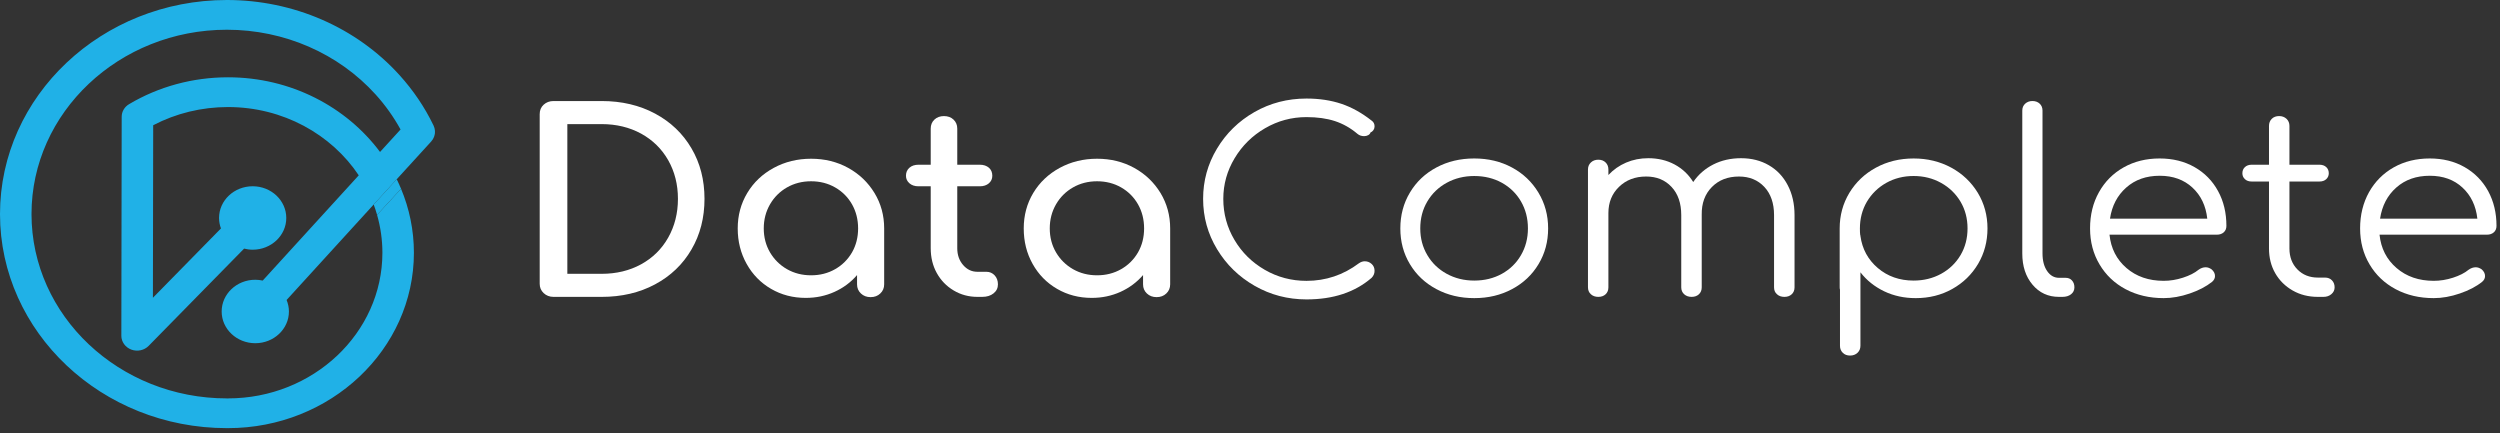
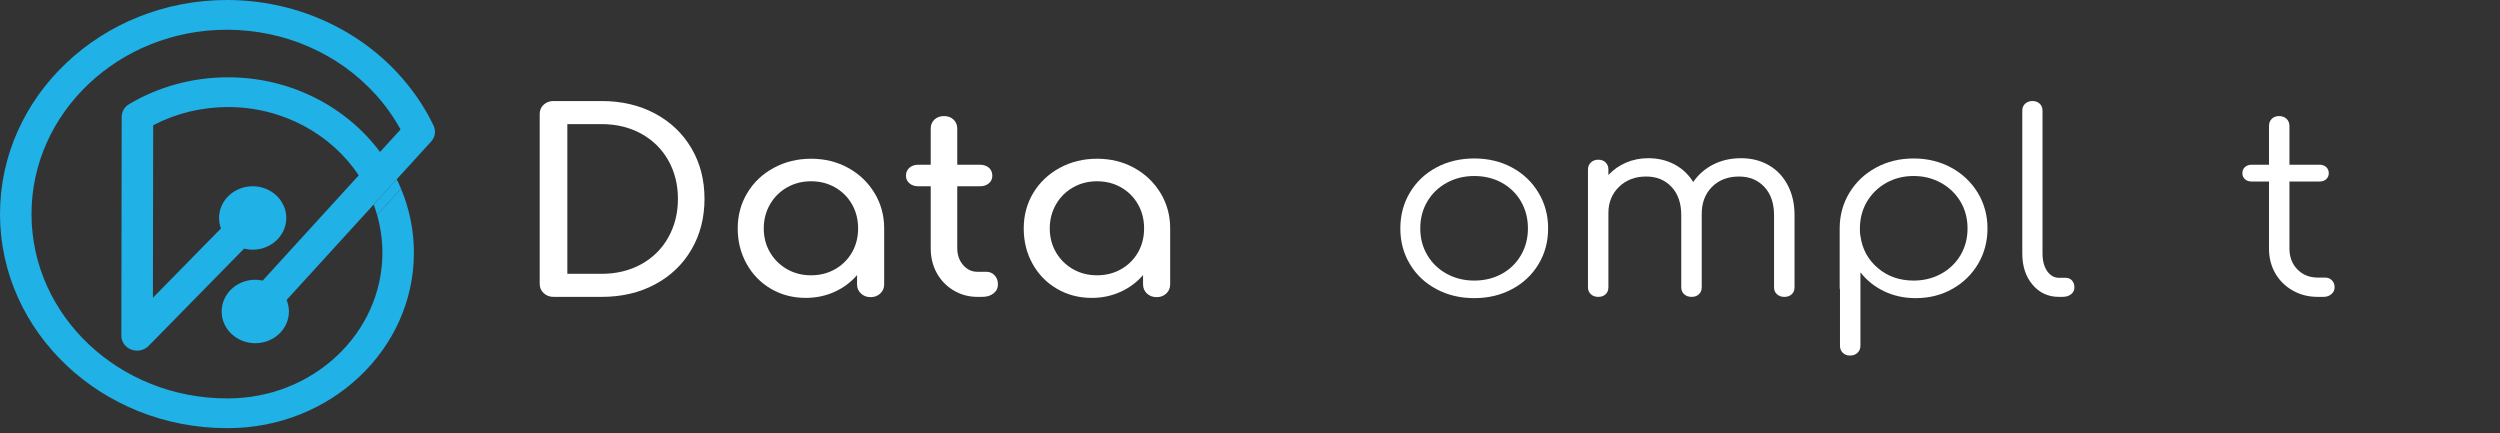
<svg xmlns="http://www.w3.org/2000/svg" width="306" height="53" viewBox="0 0 306 53" fill="none">
  <rect x="0" y="0" width="306" height="53" fill="#333333" stroke="none" />
  <path d="M53.213 15.858C53.209 15.802 53.199 15.744 53.184 15.687C53.166 15.618 53.139 15.552 53.112 15.486C53.097 15.45 53.091 15.411 53.073 15.375C53.064 15.358 53.057 15.341 53.045 15.326C53.045 15.32 53.045 15.318 53.042 15.315C51.974 13.106 50.58 11.05 48.906 9.2C43.618 3.353 35.913 0 27.772 0C12.459 0 0 11.752 0 26.201C0 40.651 12.459 52.404 27.772 52.404C27.793 52.404 27.814 52.398 27.834 52.398C27.859 52.398 27.881 52.404 27.903 52.404C40.452 52.404 50.662 42.773 50.662 30.934C50.662 28.174 50.102 25.534 49.09 23.108L46.154 26.302C46.576 27.78 46.806 29.331 46.806 30.934C46.806 40.766 38.326 48.764 27.904 48.764C27.884 48.764 27.861 48.769 27.842 48.772C27.819 48.769 27.798 48.764 27.774 48.764C14.586 48.764 3.856 38.642 3.856 26.201C3.856 13.759 14.587 3.639 27.774 3.639C34.783 3.639 41.419 6.528 45.971 11.561C47.164 12.879 48.188 14.319 49.028 15.849L46.517 18.599C42.398 13.079 35.593 9.461 27.906 9.461C23.605 9.461 19.418 10.598 15.795 12.752C15.236 13.083 14.895 13.664 14.895 14.289L14.853 41.098C14.853 41.845 15.339 42.518 16.077 42.792C16.816 43.066 17.658 42.882 18.195 42.334L29.878 30.43C30.215 30.512 30.564 30.564 30.927 30.564C33.198 30.564 35.041 28.822 35.041 26.68C35.041 24.537 33.198 22.798 30.927 22.798C28.655 22.798 26.812 24.536 26.812 26.68C26.812 27.129 26.896 27.561 27.045 27.96L18.716 36.447L18.751 15.328C21.544 13.868 24.683 13.103 27.907 13.103C34.641 13.103 40.564 16.445 43.911 21.46L32.155 34.343C31.865 34.282 31.561 34.242 31.247 34.242C28.974 34.242 27.131 35.982 27.131 38.128C27.131 40.27 28.974 42.009 31.247 42.009C33.52 42.009 35.364 40.27 35.364 38.128C35.364 37.632 35.261 37.157 35.08 36.717L45.389 25.416L49.107 21.34L52.78 17.317C52.808 17.285 52.828 17.253 52.853 17.217C52.898 17.163 52.943 17.106 52.982 17.046C53.012 16.997 53.037 16.943 53.06 16.891C53.087 16.838 53.114 16.783 53.135 16.729C53.156 16.672 53.169 16.614 53.183 16.557C53.199 16.5 53.214 16.443 53.225 16.385C53.231 16.329 53.232 16.271 53.236 16.214C53.24 16.155 53.245 16.097 53.24 16.034C53.234 15.974 53.223 15.918 53.213 15.858Z" fill="#20B1E7" />
  <path d="M45.387 25.415L45.739 25.03C45.895 25.447 46.031 25.872 46.155 26.301L49.09 23.107C48.921 22.713 48.749 22.319 48.56 21.936L49.105 21.338L45.387 25.415Z" fill="#20B1E7" />
  <path d="M66.546 35.877C66.221 35.57 66.059 35.193 66.059 34.741V13.963C66.059 13.492 66.221 13.109 66.546 12.812C66.872 12.516 67.272 12.367 67.753 12.367H73.639C76.09 12.367 78.27 12.88 80.181 13.903C82.088 14.925 83.575 16.344 84.636 18.155C85.701 19.964 86.231 22.027 86.231 24.339C86.231 26.649 85.701 28.717 84.636 30.538C83.576 32.361 82.088 33.782 80.181 34.804C78.27 35.828 76.09 36.338 73.639 36.338H67.753C67.271 36.337 66.871 36.184 66.546 35.877ZM73.639 33.515C75.438 33.515 77.05 33.127 78.475 32.348C79.889 31.573 80.998 30.481 81.789 29.08C82.578 27.678 82.98 26.099 82.98 24.338C82.98 22.578 82.578 21.002 81.789 19.611C80.998 18.22 79.889 17.136 78.475 16.357C77.05 15.581 75.438 15.191 73.639 15.191H69.443V33.515H73.639Z" fill="white" />
  <path d="M103.814 20.547C105.169 21.294 106.242 22.318 107.034 23.616C107.828 24.917 108.222 26.365 108.222 27.96V34.804C108.222 35.252 108.066 35.628 107.747 35.923C107.439 36.222 107.039 36.369 106.561 36.369C106.088 36.369 105.692 36.222 105.378 35.923C105.062 35.628 104.903 35.252 104.903 34.804V33.669C104.147 34.55 103.226 35.235 102.143 35.725C101.055 36.216 99.886 36.462 98.627 36.462C97.063 36.462 95.65 36.095 94.38 35.358C93.113 34.621 92.116 33.604 91.389 32.302C90.662 31.005 90.297 29.557 90.297 27.96C90.297 26.366 90.685 24.918 91.468 23.617C92.246 22.32 93.329 21.295 94.707 20.548C96.084 19.801 97.608 19.429 99.276 19.429C100.944 19.428 102.457 19.8 103.814 20.547ZM102.219 32.947C103.097 32.446 103.784 31.758 104.289 30.89C104.784 30.021 105.033 29.042 105.033 27.958C105.033 26.875 104.784 25.892 104.289 25.011C103.784 24.132 103.098 23.441 102.219 22.94C101.342 22.438 100.361 22.188 99.274 22.188C98.19 22.188 97.211 22.438 96.329 22.94C95.452 23.441 94.76 24.132 94.249 25.011C93.74 25.892 93.484 26.876 93.484 27.958C93.484 29.042 93.74 30.02 94.249 30.89C94.76 31.757 95.453 32.446 96.329 32.947C97.211 33.447 98.19 33.697 99.274 33.697C100.361 33.698 101.343 33.447 102.219 32.947Z" fill="white" />
  <path d="M121.74 33.698C122.011 33.986 122.147 34.355 122.147 34.803C122.147 35.252 121.971 35.622 121.61 35.908C121.25 36.195 120.793 36.337 120.227 36.337H119.641C118.582 36.337 117.606 36.079 116.731 35.554C115.852 35.034 115.165 34.323 114.663 33.422C114.165 32.521 113.92 31.508 113.92 30.383V22.802H112.419C111.964 22.802 111.595 22.68 111.314 22.434C111.034 22.187 110.89 21.883 110.89 21.513C110.89 21.104 111.033 20.776 111.314 20.53C111.596 20.286 111.965 20.162 112.419 20.162H113.92V15.744C113.92 15.294 114.069 14.925 114.371 14.639C114.675 14.353 115.065 14.209 115.542 14.209C116.019 14.209 116.411 14.353 116.713 14.639C117.016 14.925 117.169 15.294 117.169 15.744V20.162H119.933C120.389 20.162 120.756 20.287 121.043 20.53C121.322 20.776 121.459 21.104 121.459 21.513C121.459 21.883 121.322 22.187 121.043 22.434C120.757 22.68 120.389 22.802 119.933 22.802H117.169V30.383C117.169 31.202 117.407 31.885 117.887 32.44C118.363 32.992 118.946 33.267 119.64 33.267H120.747C121.138 33.268 121.467 33.413 121.74 33.698Z" fill="white" />
  <path d="M138.821 20.547C140.176 21.294 141.248 22.318 142.043 23.616C142.832 24.917 143.229 26.365 143.229 27.96V34.804C143.229 35.252 143.07 35.628 142.755 35.923C142.443 36.222 142.048 36.369 141.57 36.369C141.091 36.369 140.697 36.222 140.381 35.923C140.066 35.628 139.91 35.252 139.91 34.804V33.669C139.15 34.55 138.228 35.235 137.147 35.725C136.057 36.216 134.889 36.462 133.631 36.462C132.071 36.462 130.654 36.095 129.388 35.358C128.116 34.621 127.119 33.604 126.393 32.302C125.664 31.005 125.305 29.557 125.305 27.96C125.305 26.366 125.693 24.918 126.471 23.617C127.254 22.32 128.335 21.295 129.71 20.548C131.087 19.801 132.61 19.429 134.281 19.429C135.949 19.428 137.46 19.8 138.821 20.547ZM137.226 32.947C138.102 32.446 138.793 31.758 139.294 30.89C139.791 30.021 140.038 29.042 140.038 27.958C140.038 26.875 139.791 25.892 139.294 25.011C138.792 24.132 138.101 23.441 137.226 22.94C136.349 22.438 135.365 22.188 134.281 22.188C133.198 22.188 132.215 22.438 131.337 22.94C130.46 23.441 129.765 24.132 129.256 25.011C128.747 25.892 128.491 26.876 128.491 27.958C128.491 29.042 128.746 30.02 129.256 30.89C129.765 31.757 130.461 32.446 131.337 32.947C132.215 33.447 133.198 33.697 134.281 33.697C135.365 33.698 136.349 33.447 137.226 32.947Z" fill="white" />
-   <path d="M153.574 34.988C151.644 33.883 150.108 32.389 148.971 30.507C147.831 28.624 147.261 26.568 147.261 24.338C147.261 22.126 147.825 20.081 148.954 18.2C150.081 16.316 151.612 14.821 153.541 13.717C155.472 12.614 157.595 12.062 159.917 12.062C161.479 12.062 162.897 12.276 164.182 12.705C165.459 13.135 166.693 13.823 167.885 14.762C168.126 14.926 168.247 15.163 168.247 15.469C168.247 15.634 168.201 15.781 168.114 15.914C168.027 16.046 167.909 16.144 167.755 16.204C167.713 16.347 167.617 16.461 167.468 16.542C167.313 16.624 167.149 16.666 166.976 16.666C166.654 16.666 166.38 16.573 166.161 16.39C165.32 15.673 164.392 15.151 163.399 14.823C162.4 14.496 161.237 14.334 159.916 14.334C158.094 14.334 156.404 14.789 154.839 15.699C153.276 16.609 152.037 17.832 151.118 19.366C150.197 20.901 149.732 22.557 149.732 24.34C149.732 26.16 150.19 27.838 151.102 29.371C152.011 30.908 153.249 32.123 154.808 33.025C156.368 33.926 158.075 34.376 159.916 34.376C162.278 34.376 164.416 33.66 166.328 32.226C166.566 32.063 166.802 31.981 167.044 31.981C167.366 31.981 167.646 32.087 167.884 32.303C168.125 32.519 168.246 32.8 168.246 33.149C168.246 33.476 168.125 33.763 167.884 34.007C165.846 35.769 163.193 36.648 159.915 36.648C157.618 36.646 155.505 36.093 153.574 34.988Z" fill="white" />
  <path d="M175.811 35.385C174.431 34.65 173.352 33.632 172.573 32.332C171.789 31.034 171.401 29.574 171.401 27.959C171.401 26.343 171.789 24.878 172.573 23.57C173.352 22.262 174.43 21.238 175.811 20.501C177.185 19.763 178.73 19.396 180.446 19.396C182.162 19.396 183.694 19.763 185.065 20.501C186.432 21.237 187.51 22.261 188.3 23.57C189.093 24.878 189.491 26.343 189.491 27.959C189.491 29.574 189.101 31.034 188.317 32.332C187.537 33.631 186.46 34.65 185.081 35.385C183.702 36.125 182.163 36.49 180.447 36.49C178.731 36.49 177.186 36.125 175.811 35.385ZM183.831 33.514C184.825 32.962 185.609 32.2 186.17 31.227C186.734 30.255 187.019 29.165 187.019 27.959C187.019 26.731 186.734 25.632 186.17 24.659C185.61 23.689 184.825 22.925 183.831 22.372C182.832 21.82 181.702 21.544 180.447 21.544C179.209 21.544 178.088 21.82 177.08 22.372C176.069 22.925 175.279 23.689 174.705 24.659C174.127 25.632 173.841 26.731 173.841 27.959C173.841 29.165 174.127 30.255 174.705 31.227C175.279 32.2 176.069 32.962 177.08 33.514C178.088 34.065 179.21 34.343 180.447 34.343C181.702 34.343 182.831 34.065 183.831 33.514Z" fill="white" />
  <path d="M216.51 20.226C217.499 20.798 218.269 21.612 218.816 22.664C219.37 23.718 219.651 24.941 219.651 26.332V35.171C219.651 35.519 219.537 35.801 219.307 36.017C219.079 36.232 218.78 36.338 218.413 36.338C218.041 36.338 217.737 36.233 217.504 36.017C217.256 35.801 217.144 35.519 217.144 35.171V26.332C217.144 24.88 216.746 23.728 215.958 22.88C215.16 22.031 214.127 21.607 212.848 21.607C211.479 21.607 210.374 22.037 209.53 22.896C208.684 23.755 208.271 24.879 208.291 26.271V26.331V35.17C208.291 35.518 208.176 35.8 207.95 36.016C207.72 36.231 207.423 36.337 207.053 36.337C206.684 36.337 206.381 36.232 206.143 36.016C205.906 35.8 205.785 35.518 205.785 35.17V26.331C205.785 24.879 205.393 23.727 204.597 22.879C203.805 22.03 202.772 21.606 201.491 21.606C200.143 21.606 199.039 22.026 198.174 22.865C197.302 23.704 196.868 24.776 196.868 26.086V35.17C196.868 35.518 196.756 35.8 196.528 36.016C196.303 36.231 196.003 36.337 195.633 36.337C195.265 36.337 194.961 36.232 194.725 36.016C194.486 35.8 194.368 35.518 194.368 35.17V20.745C194.368 20.398 194.486 20.112 194.725 19.886C194.961 19.662 195.265 19.548 195.633 19.548C196.003 19.548 196.303 19.662 196.528 19.886C196.755 20.112 196.868 20.398 196.868 20.745V21.422C197.476 20.767 198.202 20.26 199.031 19.903C199.87 19.544 200.776 19.364 201.751 19.364C202.944 19.364 204.014 19.621 204.97 20.131C205.924 20.645 206.683 21.36 207.251 22.281C207.874 21.36 208.698 20.645 209.708 20.131C210.716 19.621 211.848 19.364 213.106 19.364C214.388 19.365 215.523 19.652 216.51 20.226Z" fill="white" />
  <path d="M238.83 20.517C240.203 21.263 241.286 22.293 242.084 23.601C242.873 24.911 243.268 26.365 243.268 27.96C243.268 29.557 242.883 31.004 242.117 32.302C241.345 33.602 240.289 34.626 238.956 35.371C237.622 36.119 236.133 36.491 234.483 36.491C233.076 36.491 231.781 36.212 230.612 35.65C229.446 35.086 228.477 34.313 227.717 33.33V42.322C227.717 42.672 227.594 42.956 227.362 43.181C227.119 43.408 226.815 43.521 226.451 43.521C226.083 43.521 225.778 43.408 225.556 43.181C225.328 42.956 225.214 42.672 225.214 42.322V35.449C225.19 35.386 225.177 35.295 225.177 35.172V27.96C225.177 26.365 225.574 24.912 226.364 23.601C227.161 22.293 228.242 21.263 229.621 20.517C230.995 19.77 232.532 19.397 234.227 19.397C235.915 19.396 237.449 19.77 238.83 20.517ZM237.593 33.515C238.6 32.963 239.391 32.2 239.97 31.227C240.543 30.256 240.827 29.165 240.827 27.959C240.827 26.753 240.543 25.663 239.97 24.689C239.391 23.718 238.601 22.951 237.593 22.388C236.585 21.826 235.463 21.543 234.227 21.543C232.988 21.543 231.873 21.825 230.87 22.388C229.874 22.951 229.089 23.718 228.509 24.689C227.938 25.663 227.653 26.753 227.653 27.959C227.653 28.308 227.662 28.562 227.685 28.726C227.704 28.767 227.716 28.817 227.716 28.881C227.933 30.477 228.647 31.787 229.846 32.809C231.053 33.832 232.514 34.343 234.227 34.343C235.463 34.343 236.585 34.065 237.593 33.515Z" fill="white" />
  <path d="M248.784 34.849C247.945 33.858 247.528 32.584 247.528 31.028V13.533C247.528 13.185 247.649 12.903 247.884 12.688C248.124 12.474 248.416 12.365 248.766 12.365C249.131 12.365 249.43 12.474 249.657 12.688C249.886 12.903 250.003 13.185 250.003 13.533V31.028C250.003 31.908 250.191 32.624 250.568 33.176C250.947 33.728 251.433 34.004 252.016 34.004H252.831C253.156 34.004 253.415 34.112 253.607 34.326C253.808 34.541 253.908 34.822 253.908 35.17C253.908 35.518 253.771 35.8 253.5 36.016C253.228 36.231 252.876 36.337 252.441 36.337H252.016C250.696 36.337 249.618 35.841 248.784 34.849Z" fill="white" />
-   <path d="M268.614 20.455C269.851 21.161 270.808 22.137 271.489 23.385C272.174 24.634 272.512 26.056 272.512 27.651C272.512 27.979 272.404 28.239 272.187 28.435C271.968 28.63 271.688 28.725 271.344 28.725H258.203C258.375 30.402 259.068 31.763 260.282 32.808C261.493 33.851 263.013 34.373 264.834 34.373C265.617 34.373 266.402 34.245 267.191 33.99C267.987 33.733 268.623 33.412 269.098 33.022C269.378 32.817 269.673 32.714 269.976 32.714C270.215 32.714 270.451 32.797 270.69 32.962C270.978 33.206 271.116 33.481 271.116 33.788C271.116 34.056 270.994 34.292 270.761 34.495C270.038 35.071 269.129 35.545 268.03 35.922C266.918 36.303 265.852 36.49 264.833 36.49C263.105 36.49 261.552 36.129 260.181 35.402C258.814 34.675 257.75 33.662 256.982 32.362C256.208 31.064 255.823 29.596 255.823 27.959C255.823 26.302 256.183 24.823 256.913 23.524C257.64 22.224 258.647 21.211 259.941 20.484C261.229 19.759 262.694 19.396 264.344 19.396C265.949 19.396 267.374 19.749 268.614 20.455ZM260.252 22.956C259.163 23.918 258.499 25.186 258.264 26.762H270.17C269.997 25.186 269.392 23.918 268.348 22.956C267.308 21.994 265.972 21.513 264.346 21.513C262.696 21.514 261.336 21.994 260.252 22.956Z" fill="white" />
  <path d="M285.432 34.312C285.649 34.538 285.757 34.823 285.757 35.171C285.757 35.499 285.627 35.777 285.364 36.001C285.105 36.226 284.778 36.337 284.39 36.337H283.707C282.558 36.337 281.527 36.078 280.616 35.554C279.705 35.033 278.996 34.326 278.486 33.437C277.976 32.547 277.725 31.539 277.725 30.415V22.218H275.605C275.261 22.218 274.981 22.122 274.777 21.928C274.569 21.734 274.467 21.493 274.467 21.206C274.467 20.899 274.569 20.648 274.777 20.455C274.981 20.261 275.261 20.162 275.605 20.162H277.725V15.405C277.725 15.057 277.839 14.771 278.063 14.545C278.29 14.321 278.591 14.207 278.963 14.207C279.329 14.207 279.631 14.321 279.873 14.545C280.106 14.771 280.227 15.057 280.227 15.405V20.162H283.904C284.247 20.162 284.527 20.26 284.735 20.455C284.94 20.648 285.043 20.899 285.043 21.206C285.043 21.493 284.94 21.734 284.735 21.928C284.527 22.122 284.247 22.218 283.904 22.218H280.227V30.415C280.227 31.457 280.553 32.313 281.201 32.976C281.853 33.642 282.688 33.976 283.708 33.976H284.585C284.933 33.977 285.213 34.087 285.432 34.312Z" fill="white" />
-   <path d="M301.667 20.455C302.903 21.161 303.86 22.137 304.548 23.385C305.228 24.634 305.572 26.056 305.572 27.651C305.572 27.979 305.464 28.239 305.245 28.435C305.028 28.63 304.748 28.725 304.397 28.725H291.255C291.429 30.402 292.12 31.763 293.342 32.808C294.554 33.851 296.072 34.373 297.891 34.373C298.671 34.373 299.461 34.245 300.252 33.99C301.041 33.733 301.679 33.412 302.151 33.022C302.435 32.817 302.731 32.714 303.036 32.714C303.269 32.714 303.508 32.797 303.75 32.962C304.03 33.206 304.169 33.481 304.169 33.788C304.169 34.056 304.054 34.292 303.813 34.495C303.098 35.071 302.187 35.545 301.083 35.922C299.977 36.303 298.91 36.49 297.89 36.49C296.156 36.49 294.606 36.129 293.237 35.402C291.874 34.675 290.802 33.662 290.035 32.362C289.261 31.064 288.877 29.596 288.877 27.959C288.877 26.302 289.245 24.823 289.967 23.524C290.699 22.224 291.706 21.211 292.995 20.484C294.285 19.759 295.755 19.396 297.406 19.396C299.01 19.396 300.43 19.749 301.667 20.455ZM293.305 22.956C292.219 23.918 291.559 25.186 291.32 26.762H303.229C303.053 25.186 302.444 23.918 301.403 22.956C300.367 21.994 299.033 21.513 297.407 21.513C295.756 21.514 294.386 21.994 293.305 22.956Z" fill="white" />
</svg>